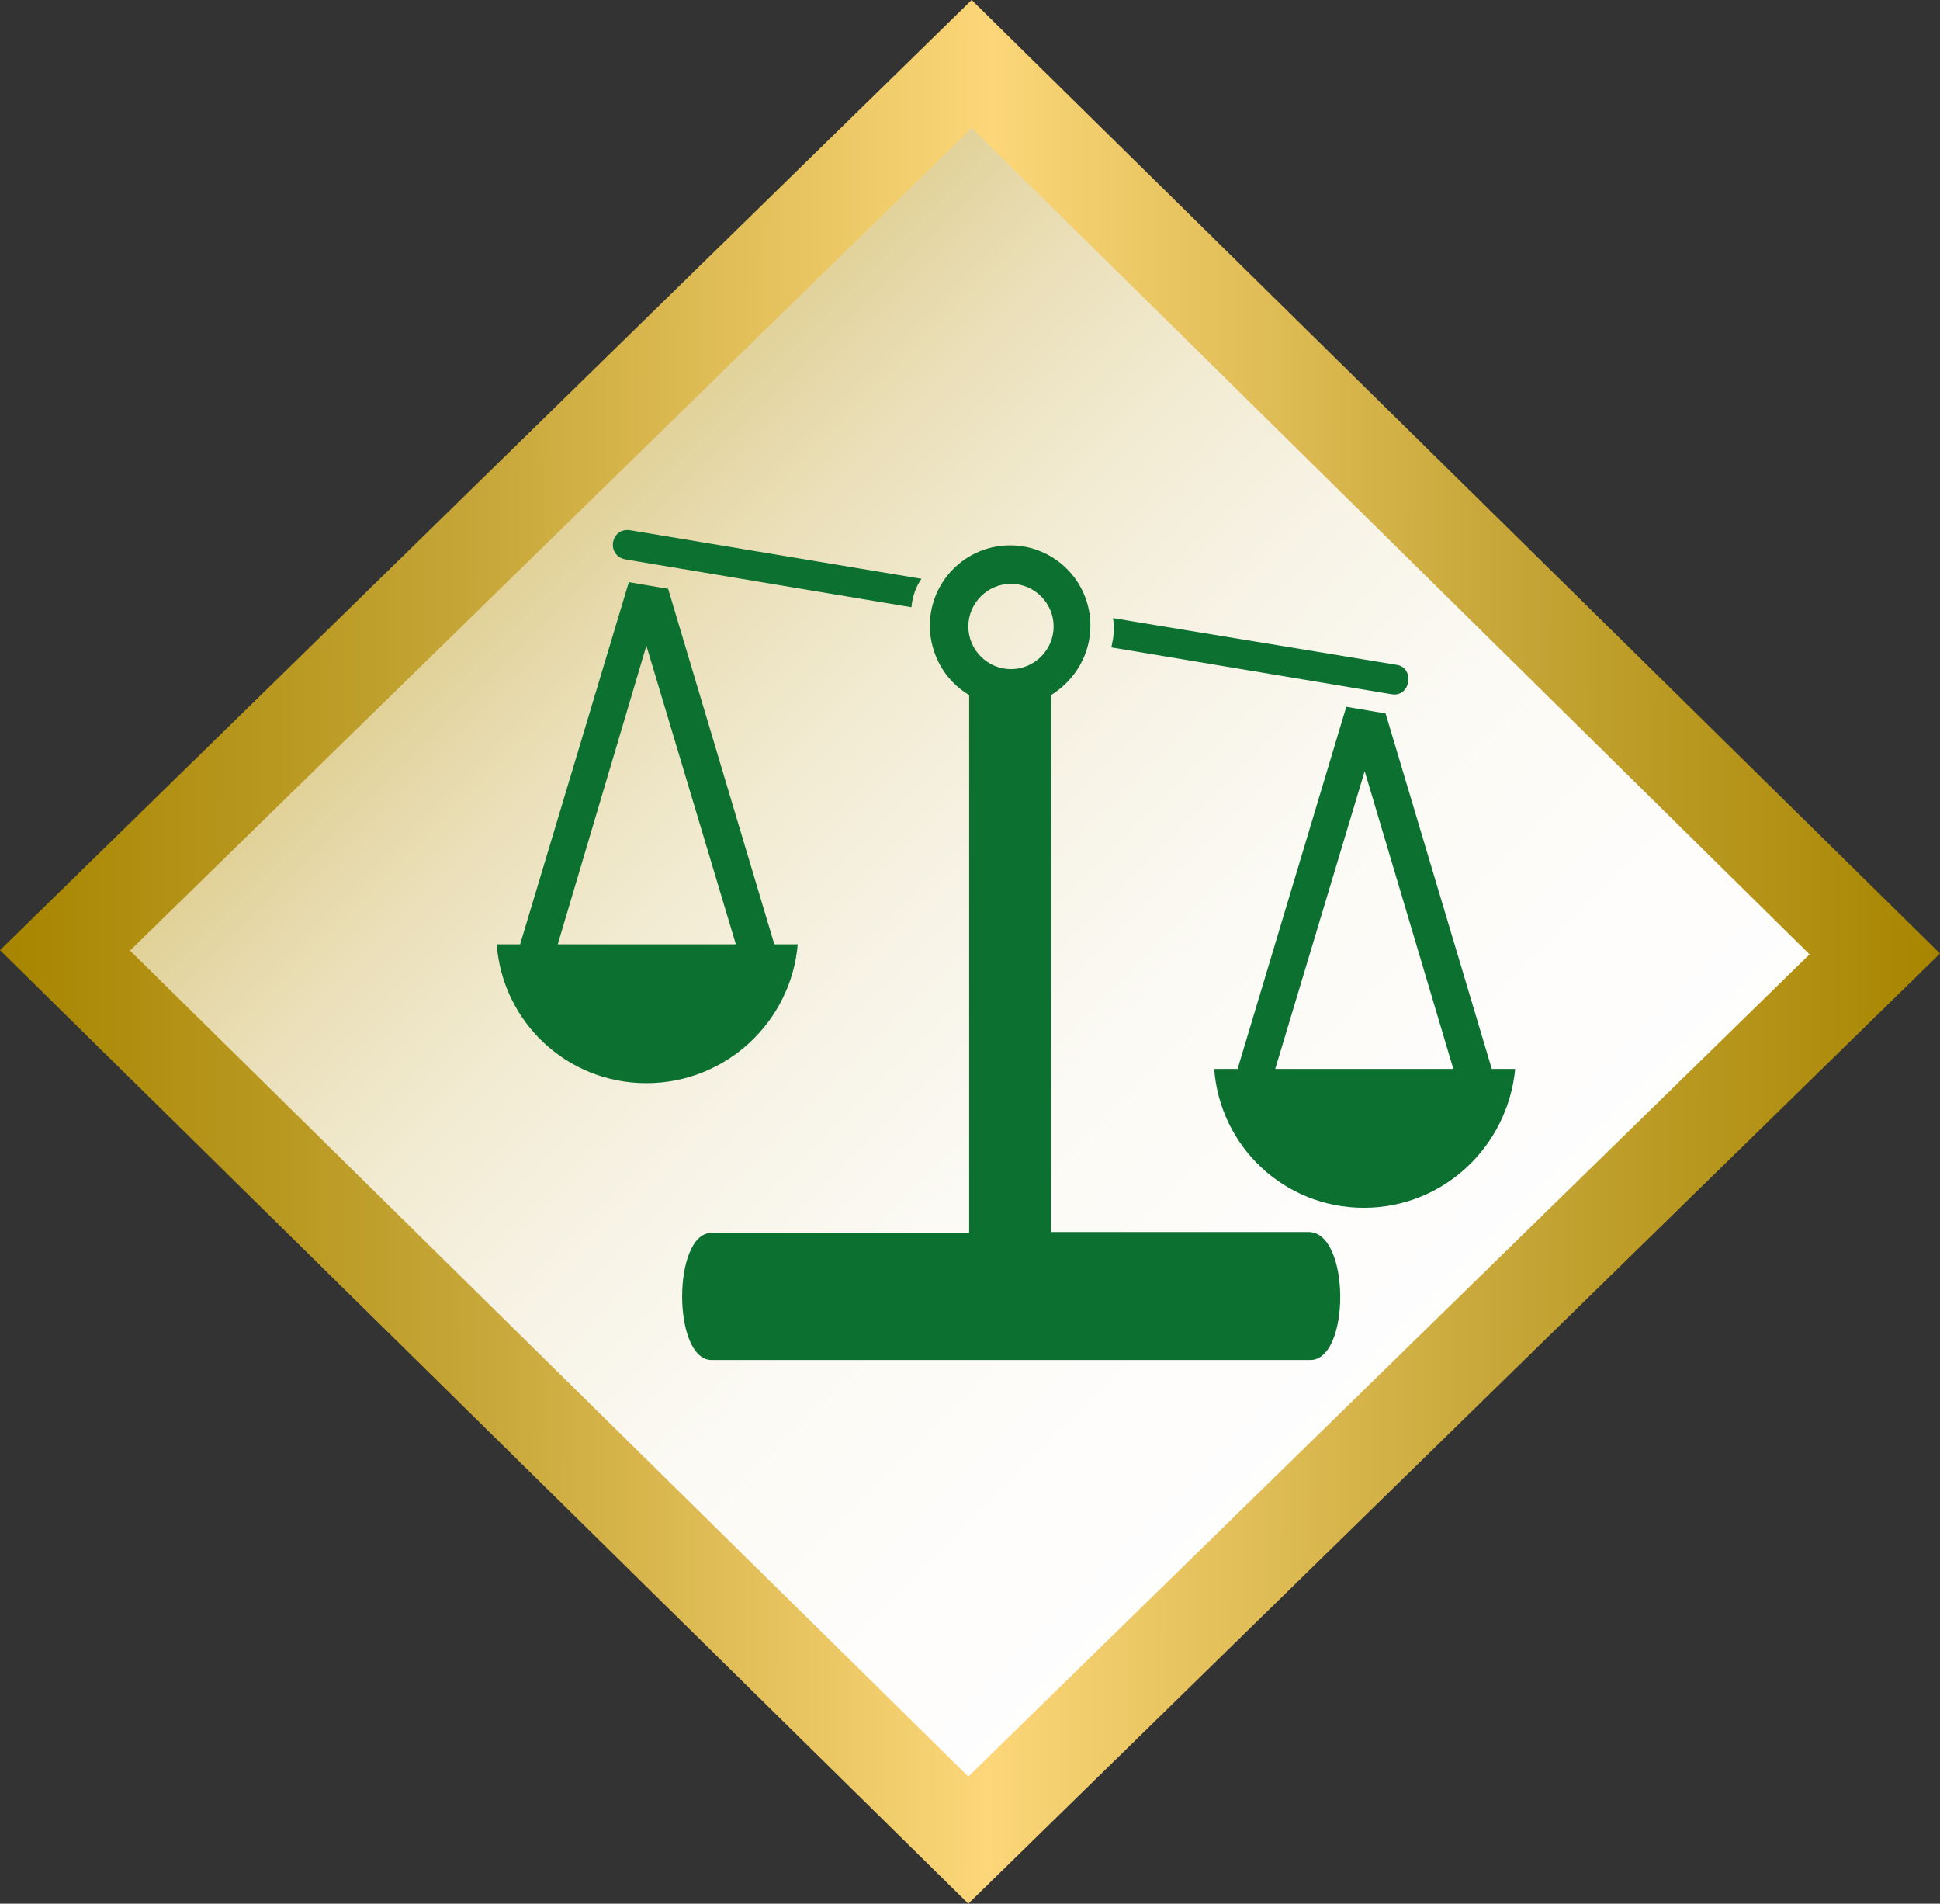
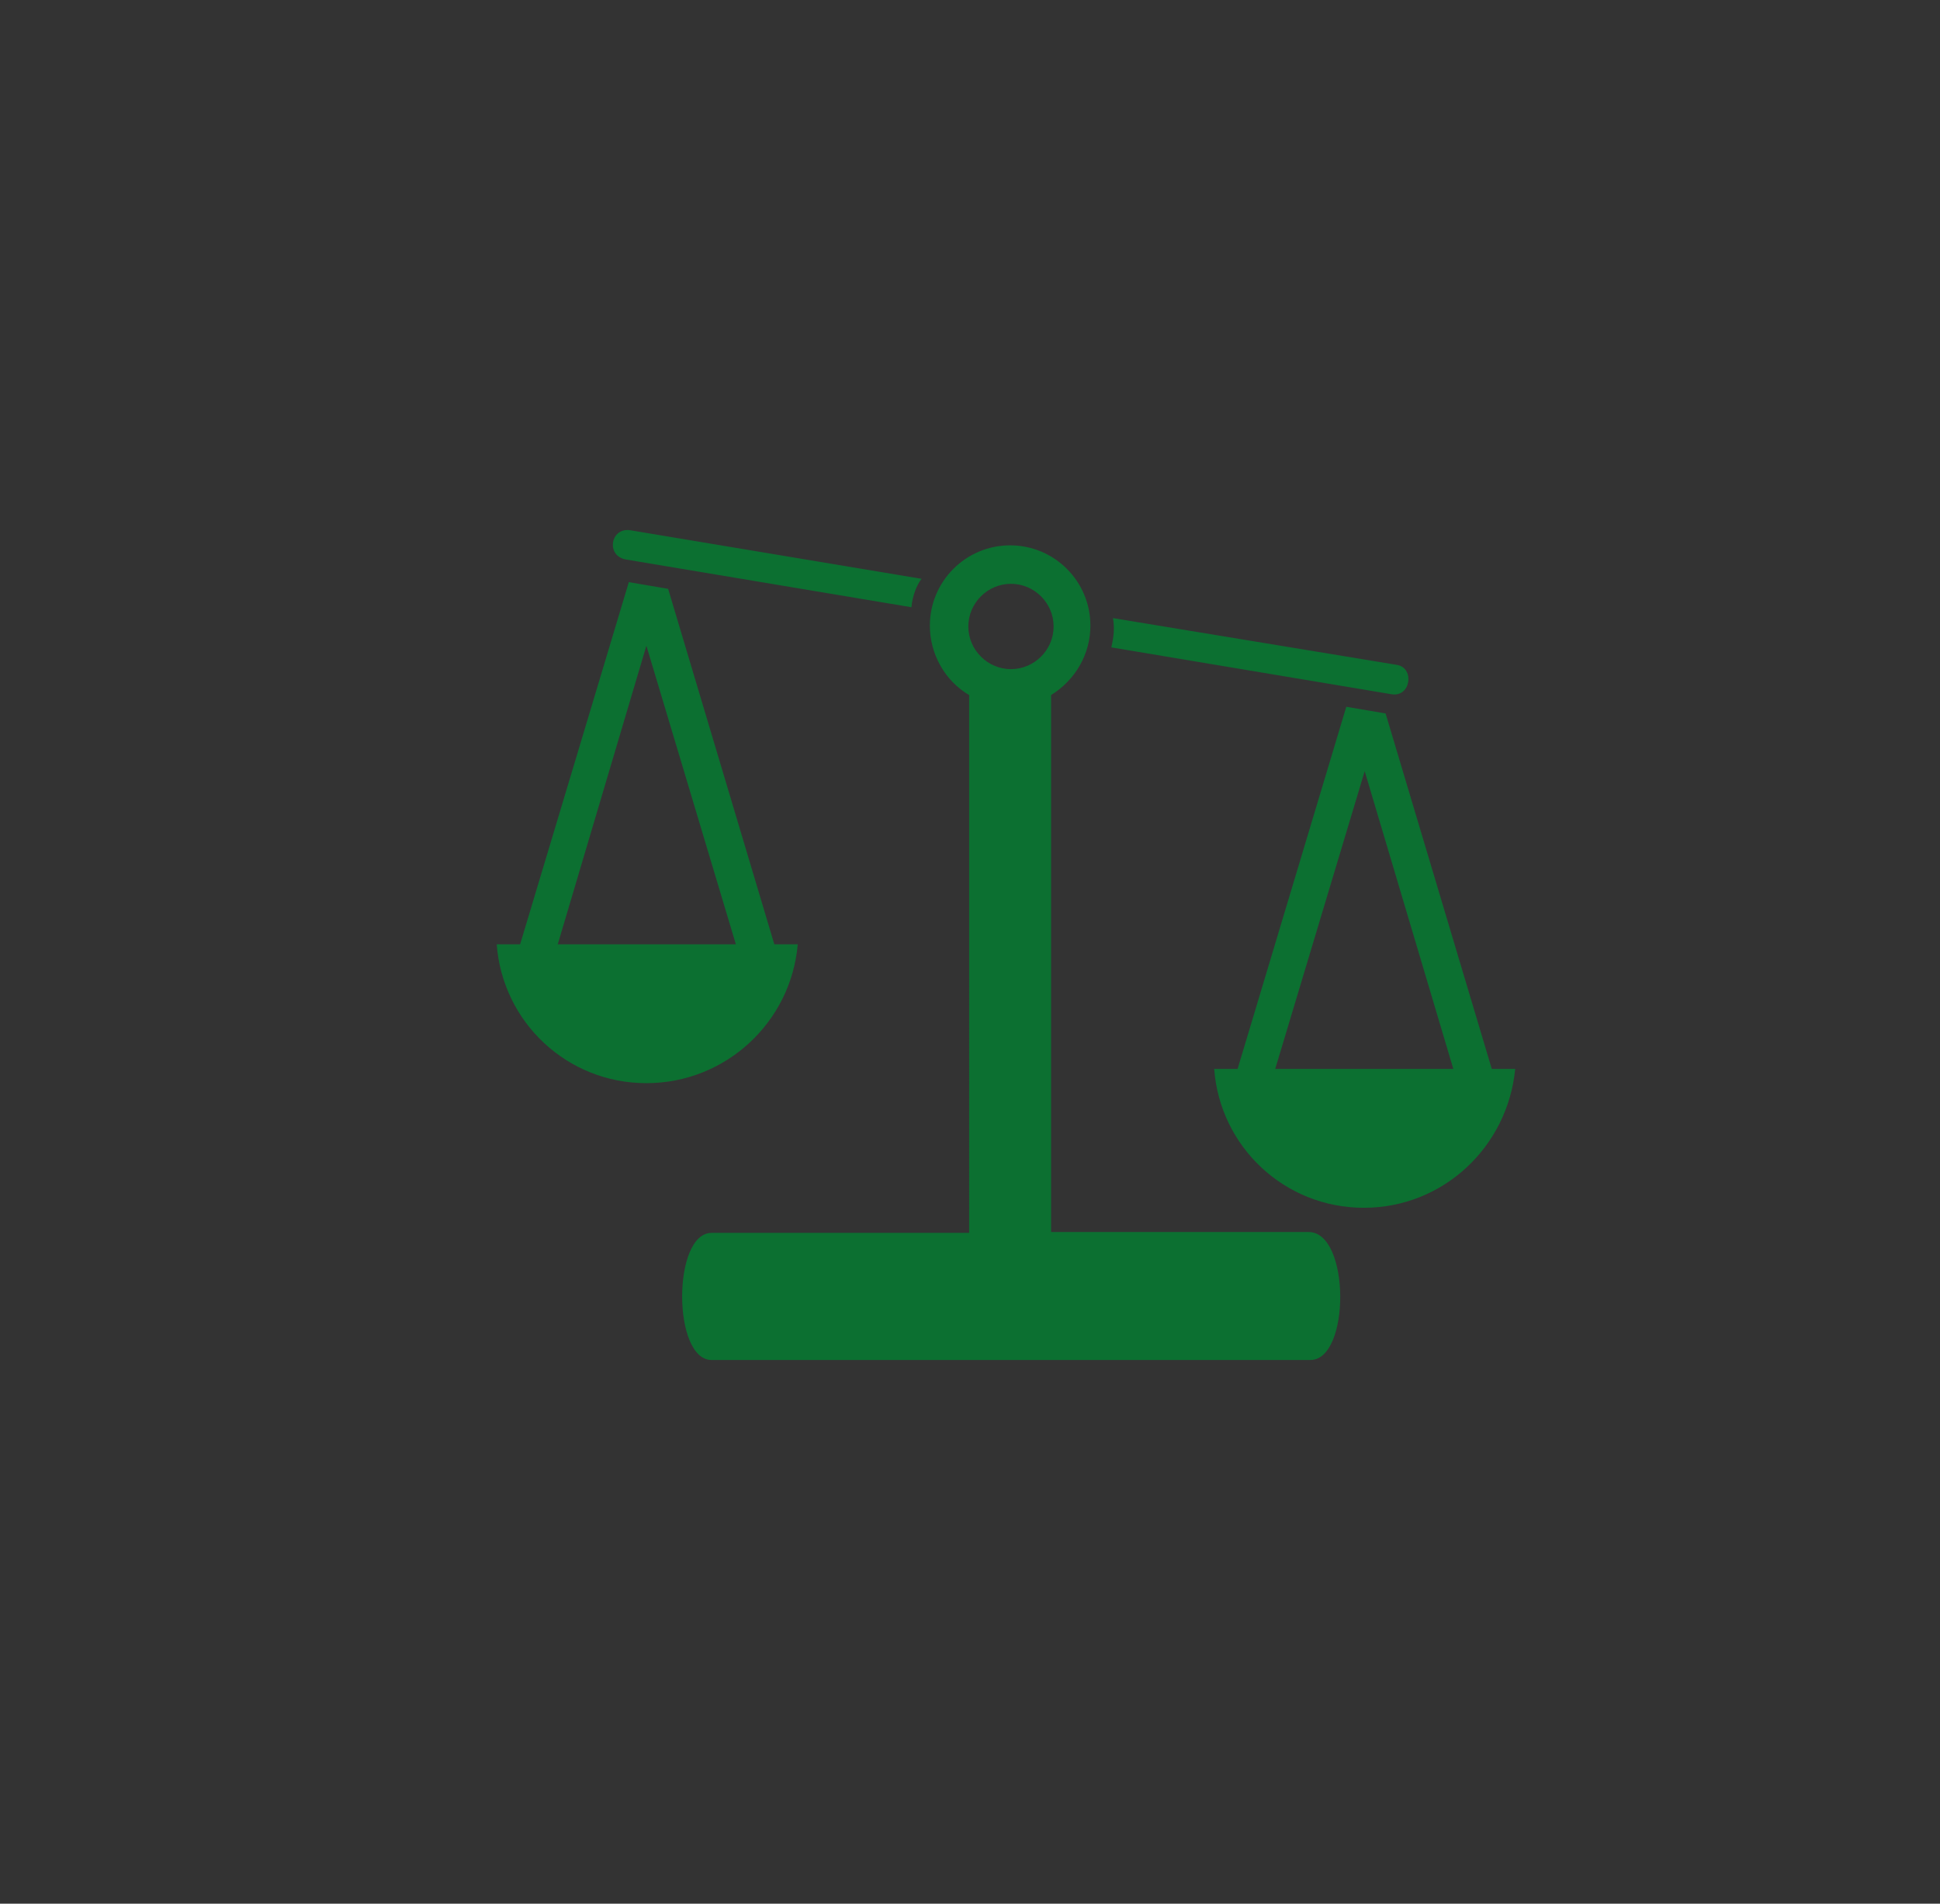
<svg xmlns="http://www.w3.org/2000/svg" version="1.1" id="Слой_1" x="0px" y="0px" viewBox="0 0 232 227.6" style="enable-background:new 0 0 232 227.6;" xml:space="preserve">
  <rect x="0" y="0" width="232" height="227.6" fill="#333333" stroke="none" />
  <style type="text/css">
	.st0{fill:url(#SVGID_1_);}
	.st1{fill:url(#SVGID_2_);}
	.st2{fill-rule:evenodd;clip-rule:evenodd;fill:#0C7031;}
</style>
  <g>
    <linearGradient id="SVGID_1_" gradientUnits="userSpaceOnUse" x1="-1242.001" y1="656.579" x2="-1240.587" y2="656.579" gradientTransform="matrix(110.654 111.126 111.126 -110.654 64507.906 210706.734)">
      <stop offset="0" style="stop-color:#C5A536" />
      <stop offset="3.000000e-02" style="stop-color:#CAAD48" />
      <stop offset="0.106" style="stop-color:#D6C073" />
      <stop offset="0.189" style="stop-color:#E1D198" />
      <stop offset="0.277" style="stop-color:#EADFB8" />
      <stop offset="0.372" style="stop-color:#F2EBD2" />
      <stop offset="0.477" style="stop-color:#F7F3E6" />
      <stop offset="0.597" style="stop-color:#FBFAF4" />
      <stop offset="0.744" style="stop-color:#FEFDFC" />
      <stop offset="1" style="stop-color:#FFFFFF" />
    </linearGradient>
-     <polygon class="st0" points="117.4,2.8 228.1,113.9 117,224.6 6.3,113.5  " />
    <linearGradient id="SVGID_2_" gradientUnits="userSpaceOnUse" x1="0.388" y1="116.124" x2="232.388" y2="116.124" gradientTransform="matrix(1 2.129940e-03 2.129940e-03 -1 -0.635 229.676)">
      <stop offset="0" style="stop-color:#A78500" />
      <stop offset="0.237" style="stop-color:#C5A536" />
      <stop offset="0.51" style="stop-color:#FCD678" />
      <stop offset="0.782" style="stop-color:#C5A536" />
      <stop offset="1" style="stop-color:#A78500" />
    </linearGradient>
-     <path class="st1" d="M15.5,113.6L15.5,113.6h0.1l100.6-98.3l100.2,98.8l-100.6,98.3l0,0L15.5,113.6z M0,113.6l115.8,114L232,114   L116.3,0.1L116.2,0l0,0l0,0L0,113.6z" />
  </g>
  <path class="st2" d="M156.7,162.6H85.1c-4.7,0-4.7-15.2,0-15.2h30.8V83.1c-2.9-1.7-4.7-4.9-4.7-8.3c0-5.3,4.3-9.6,9.6-9.6  c5.3,0,9.6,4.3,9.6,9.6c0,3.4-1.8,6.5-4.7,8.3v64.2h30.8C161.5,147.3,161.5,162.6,156.7,162.6L156.7,162.6z M163.1,144.4  c-9.5,0-17.2-7.3-17.9-16.6h2.8l13-43.3l4.7,0.8l12.7,42.5h2.8C180.3,137.1,172.6,144.4,163.1,144.4L163.1,144.4z M152.5,127.8h21.3  l-10.6-35.6L152.5,127.8L152.5,127.8z M77.3,129.5c-9.5,0-17.2-7.3-17.9-16.6h2.8l13-43.3l4.7,0.8l12.7,42.5h2.8  C94.6,122.2,86.8,129.5,77.3,129.5L77.3,129.5z M66.7,112.9h21.3L77.3,77.2L66.7,112.9L66.7,112.9z M74.9,66.9l34.1,5.7  c0.1-1.3,0.6-2.6,1.2-3.4l-34.8-5.8C73,63,72.4,66.5,74.9,66.9L74.9,66.9z M132.9,77.4l33.5,5.6c2.3,0.4,2.8-3.1,0.7-3.5l-34-5.6  C133.3,75.1,133.2,76.1,132.9,77.4L132.9,77.4z M120.9,80c2.8,0,5.1-2.3,5.1-5.1s-2.3-5.1-5.1-5.1c-2.8,0-5.1,2.3-5.1,5.1  C115.8,77.7,118.1,80,120.9,80L120.9,80z" />
</svg>